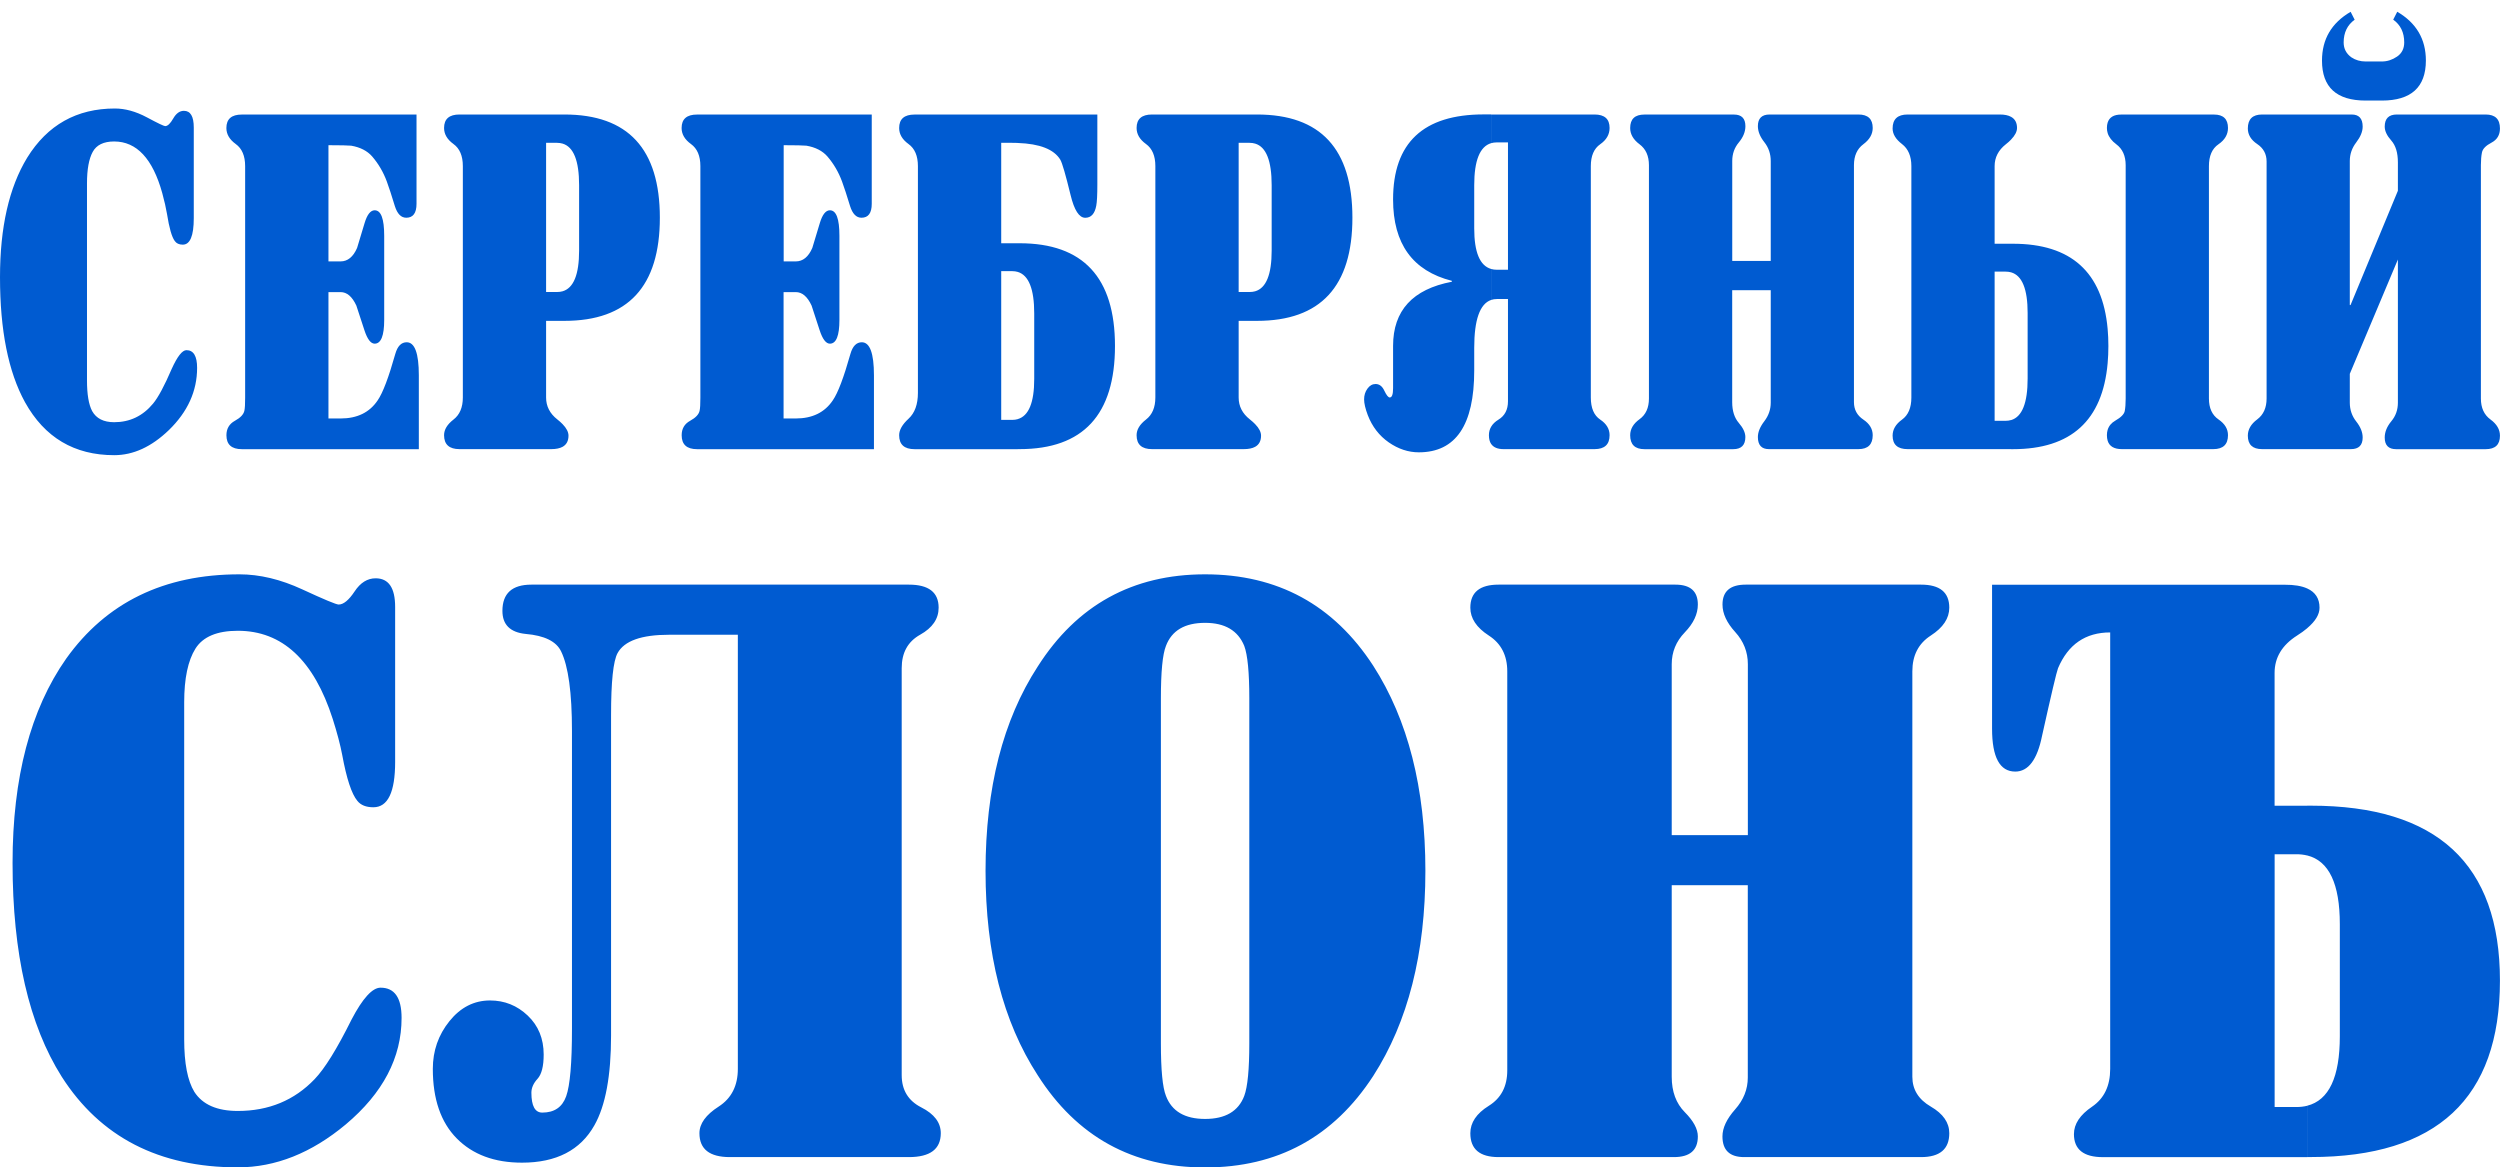
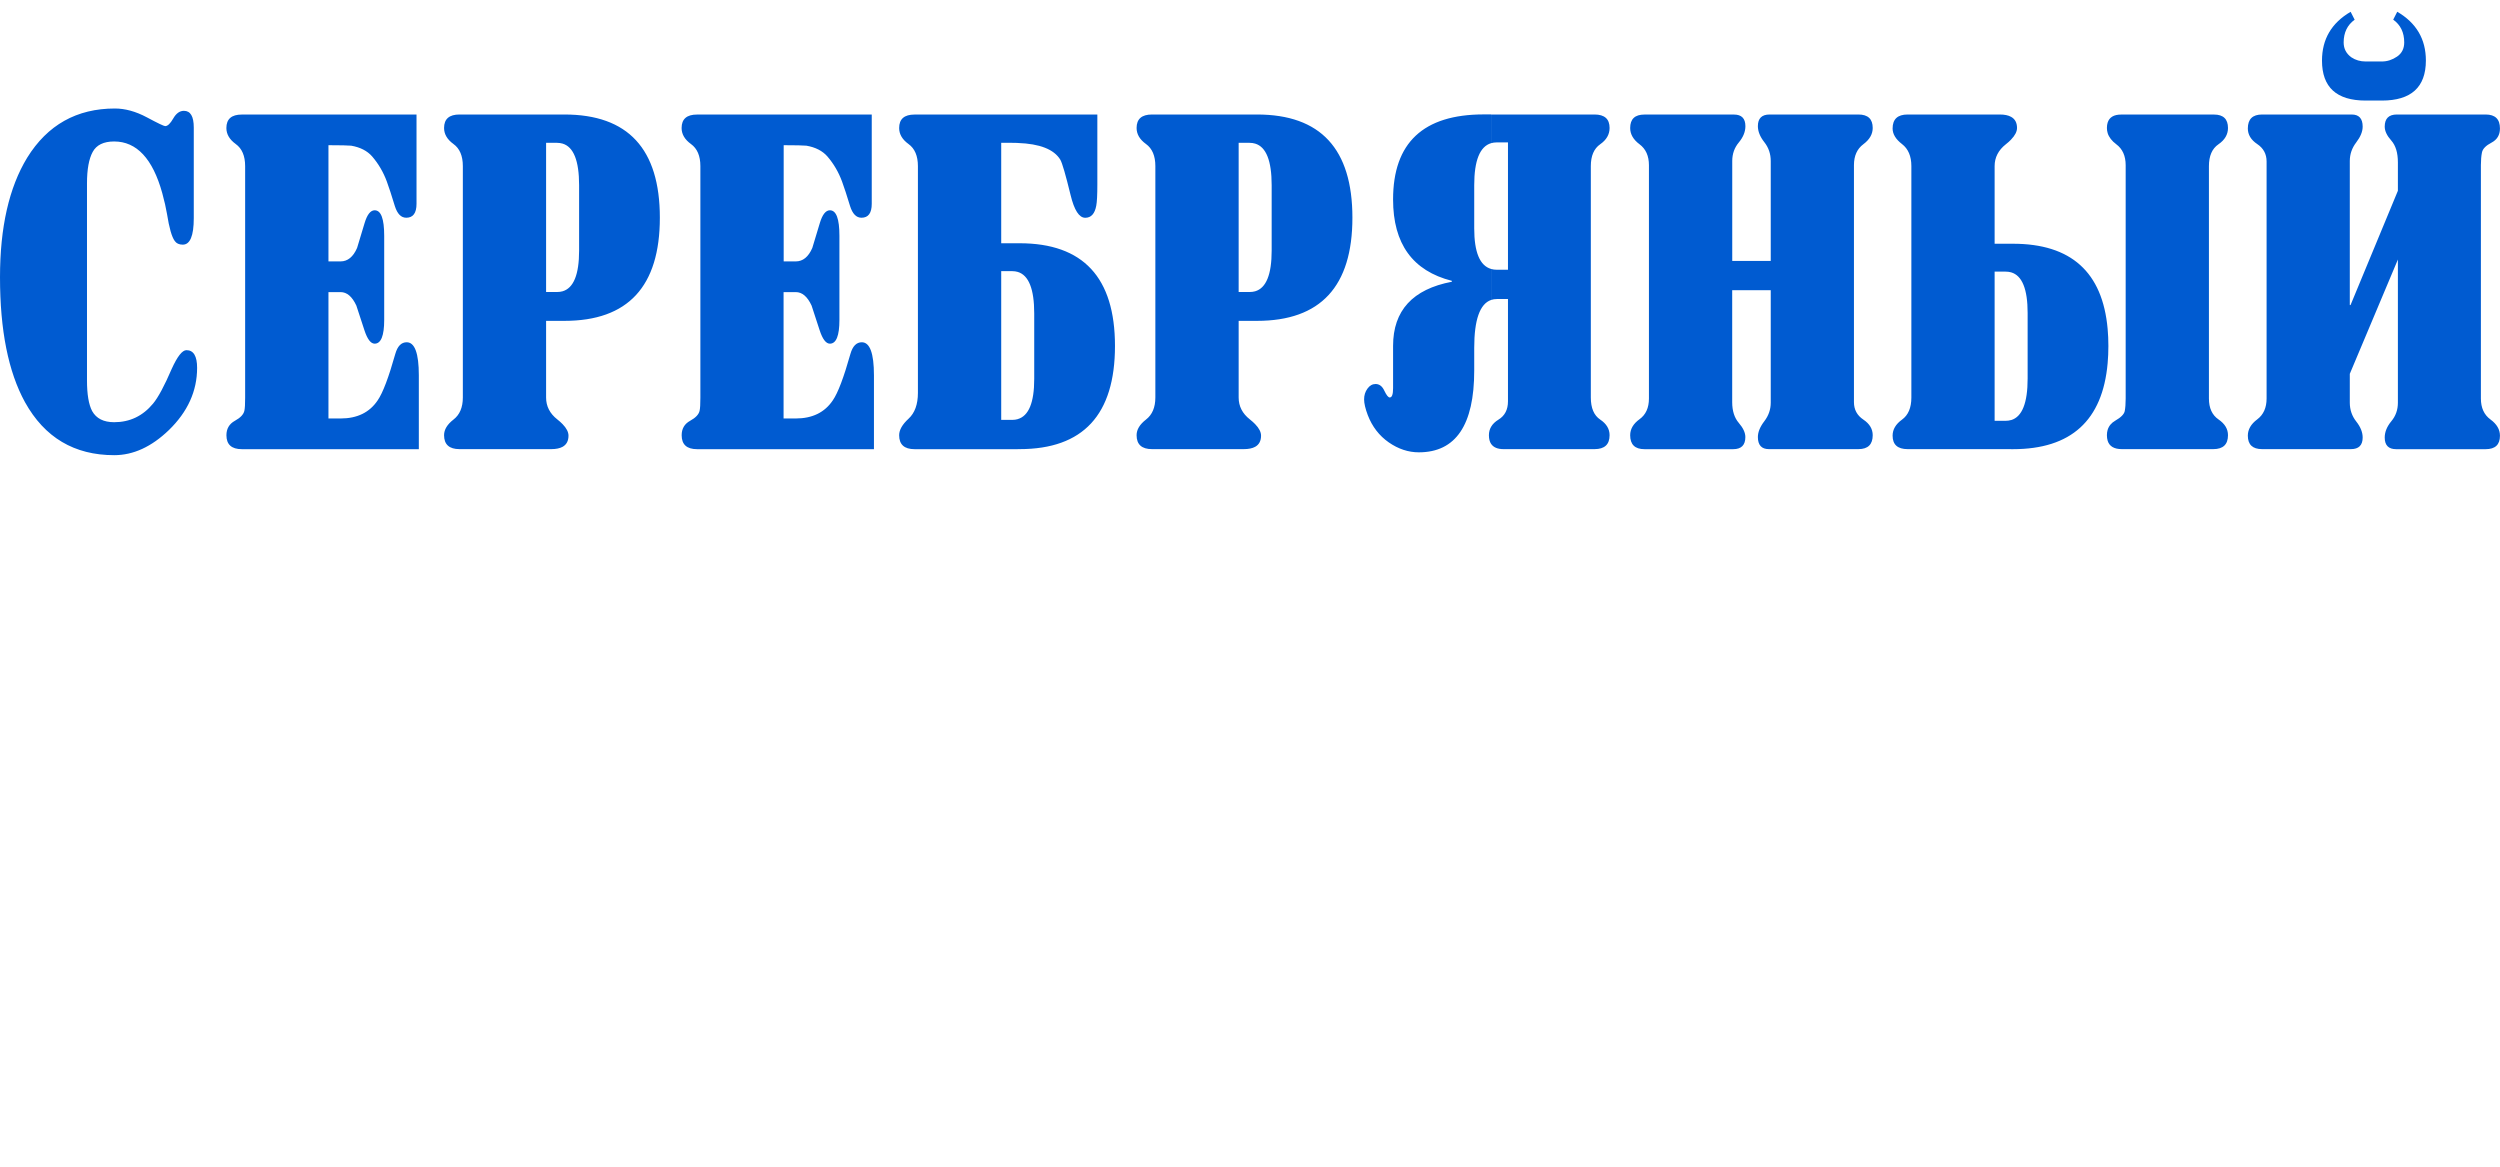
<svg xmlns="http://www.w3.org/2000/svg" width="212" height="99" viewBox="0 0 212 99" fill="none">
  <path fill-rule="evenodd" clip-rule="evenodd" d="M178.728 37.372V36.456C178.828 36.123 179.045 35.861 179.382 35.668C179.861 35.393 180.124 35.122 180.178 34.859C180.228 34.596 180.257 34.243 180.257 33.795V14.009C180.257 13.221 179.991 12.629 179.462 12.235C179.082 11.952 178.837 11.632 178.728 11.283V10.4C178.87 9.944 179.253 9.714 179.878 9.714H187.75C188.537 9.714 188.933 10.096 188.933 10.856C188.933 11.406 188.662 11.866 188.125 12.235C187.584 12.605 187.317 13.221 187.317 14.087V33.791C187.317 34.604 187.588 35.196 188.125 35.565C188.667 35.935 188.933 36.378 188.933 36.904C188.933 37.692 188.517 38.086 187.688 38.086H179.936C179.278 38.086 178.874 37.848 178.728 37.372ZM178.728 30.802C178.77 30.338 178.791 29.85 178.791 29.34C178.791 28.835 178.77 28.355 178.728 27.891V30.802ZM210.784 9.71C211.592 9.71 211.996 10.104 211.996 10.893C211.996 11.443 211.758 11.845 211.279 12.096C210.8 12.346 210.534 12.621 210.471 12.925C210.409 13.229 210.38 13.59 210.38 14.009V33.795C210.38 34.584 210.65 35.175 211.188 35.569C211.729 35.963 211.996 36.423 211.996 36.949C211.996 37.712 211.592 38.09 210.784 38.09H203.191C202.549 38.09 202.224 37.762 202.224 37.105C202.224 36.633 202.412 36.173 202.782 35.725C203.157 35.278 203.341 34.752 203.341 34.148V22.007L199.263 31.701V34.144C199.263 34.748 199.446 35.282 199.809 35.742C200.171 36.201 200.354 36.653 200.354 37.101C200.354 37.758 200.021 38.086 199.359 38.086H191.828C191.02 38.086 190.616 37.704 190.616 36.945C190.616 36.419 190.882 35.959 191.411 35.565C191.94 35.171 192.207 34.58 192.207 33.791V13.693C192.207 13.06 191.94 12.568 191.411 12.215C190.882 11.862 190.616 11.418 190.616 10.893C190.616 10.104 191.02 9.71 191.828 9.71H199.421C200.042 9.71 200.354 10.051 200.354 10.736C200.354 11.155 200.171 11.603 199.809 12.075C199.446 12.547 199.263 13.073 199.263 13.652V25.871H199.325L203.341 16.177V13.771C203.341 12.958 203.153 12.338 202.782 11.919C202.408 11.5 202.224 11.106 202.224 10.736C202.224 10.055 202.566 9.71 203.253 9.71H210.784ZM201.979 8.528H200.608C198.138 8.528 196.905 7.398 196.905 5.14C196.905 3.325 197.713 1.946 199.334 1.001L199.675 1.671C199.055 2.118 198.742 2.763 198.742 3.6C198.742 4.126 198.959 4.545 199.396 4.861C199.75 5.099 200.154 5.214 200.608 5.214H201.979C202.437 5.214 202.866 5.074 203.27 4.799C203.674 4.524 203.878 4.122 203.878 3.596C203.878 2.755 203.565 2.11 202.945 1.667L203.286 0.997C204.907 1.942 205.715 3.321 205.715 5.136C205.711 7.398 204.465 8.528 201.979 8.528ZM178.728 10.396V11.278C178.687 11.143 178.666 10.999 178.666 10.851C178.666 10.683 178.687 10.527 178.728 10.396ZM178.728 27.891V30.802C178.299 35.66 175.621 38.09 170.698 38.09H170.544V35.623C171.477 35.343 171.943 34.173 171.943 32.1V26.54C171.943 24.516 171.477 23.366 170.544 23.095V20.669H170.698C175.621 20.669 178.299 23.075 178.728 27.891ZM178.728 36.452C178.687 36.592 178.666 36.739 178.666 36.904C178.666 37.076 178.687 37.232 178.728 37.367V36.452ZM170.544 11.829V9.911C170.877 10.096 171.044 10.412 171.044 10.856C171.04 11.159 170.877 11.484 170.544 11.829ZM170.544 9.911V11.833C170.419 11.964 170.269 12.1 170.094 12.235C169.461 12.736 169.144 13.352 169.144 14.087V20.669H170.544V23.095C170.398 23.054 170.244 23.034 170.077 23.034H169.144V35.684H170.077C170.244 35.684 170.398 35.664 170.544 35.618V38.086H161.768C160.918 38.086 160.493 37.704 160.493 36.945C160.493 36.419 160.76 35.967 161.289 35.586C161.818 35.204 162.084 34.58 162.084 33.713V14.087C162.084 13.245 161.818 12.621 161.289 12.215C160.76 11.808 160.493 11.369 160.493 10.893C160.493 10.104 160.918 9.71 161.768 9.71H169.578C169.986 9.71 170.306 9.776 170.544 9.911ZM126.447 37.643V36.189C126.58 35.959 126.788 35.758 127.068 35.586C127.609 35.257 127.876 34.74 127.876 34.029V25.358H126.943C126.763 25.358 126.597 25.382 126.443 25.436V22.808C126.593 22.853 126.755 22.874 126.93 22.874H127.876V12.075H126.93C126.755 12.075 126.593 12.1 126.443 12.141V9.71H135.219C136.069 9.71 136.493 10.092 136.493 10.851C136.493 11.402 136.227 11.862 135.698 12.231C135.169 12.601 134.902 13.216 134.902 14.083V33.709C134.902 34.604 135.169 35.228 135.698 35.581C136.227 35.935 136.493 36.378 136.493 36.904C136.493 37.692 136.069 38.086 135.219 38.086H127.501C126.997 38.086 126.647 37.938 126.447 37.643ZM146.89 22.126H150.159V13.652C150.159 13.048 149.976 12.514 149.614 12.055C149.251 11.595 149.068 11.143 149.068 10.695C149.068 10.039 149.401 9.71 150.064 9.71H157.594C158.402 9.71 158.806 10.092 158.806 10.851C158.806 11.377 158.54 11.837 158.011 12.231C157.482 12.625 157.215 13.216 157.215 14.005V34.103C157.215 34.736 157.482 35.228 158.011 35.581C158.54 35.935 158.806 36.378 158.806 36.904C158.806 37.692 158.402 38.086 157.594 38.086H150.001C149.381 38.086 149.068 37.745 149.068 37.06C149.068 36.641 149.251 36.193 149.614 35.721C149.976 35.249 150.159 34.723 150.159 34.144V24.61H146.89V34.107C146.89 34.842 147.077 35.429 147.448 35.861C147.823 36.296 148.006 36.694 148.006 37.064C148.006 37.745 147.664 38.09 146.977 38.09H139.451C138.643 38.09 138.239 37.696 138.239 36.908C138.239 36.382 138.505 35.93 139.034 35.549C139.563 35.167 139.83 34.584 139.83 33.795V14.009C139.83 13.221 139.563 12.629 139.034 12.235C138.505 11.841 138.239 11.381 138.239 10.856C138.239 10.092 138.643 9.714 139.451 9.714H147.044C147.685 9.714 148.01 10.043 148.01 10.7C148.01 11.172 147.823 11.632 147.452 12.079C147.077 12.527 146.894 13.052 146.894 13.656V22.126H146.89ZM126.447 12.141C125.493 12.424 125.014 13.611 125.014 15.701V19.367C125.014 21.387 125.489 22.533 126.447 22.808V25.436C125.493 25.764 125.014 27.119 125.014 29.492C125.014 29.755 125.014 30.108 125.014 30.556C125.014 30.975 125.014 31.266 125.014 31.422C125.014 36.045 123.448 38.357 120.316 38.357C119.424 38.357 118.575 38.074 117.763 37.511C116.954 36.945 116.363 36.177 115.988 35.204C115.78 34.654 115.676 34.206 115.676 33.865C115.676 33.524 115.767 33.221 115.959 32.958C116.146 32.695 116.38 32.564 116.65 32.564C116.967 32.564 117.217 32.752 117.392 33.134C117.575 33.516 117.725 33.705 117.85 33.705C118.042 33.705 118.133 33.442 118.133 32.917V29.332C118.133 26.335 119.795 24.524 123.115 23.892V23.814C119.795 22.972 118.133 20.673 118.133 16.916C118.133 12.108 120.695 9.702 125.822 9.702H126.447V12.141ZM126.447 36.189C126.322 36.403 126.26 36.641 126.26 36.908C126.26 37.212 126.322 37.458 126.447 37.647V36.189ZM106.437 37.889V35.967C106.771 36.312 106.937 36.637 106.937 36.945C106.937 37.388 106.771 37.704 106.437 37.889ZM106.437 27.209V24.701C107.37 24.43 107.837 23.28 107.837 21.256V15.701C107.837 13.631 107.37 12.457 106.437 12.178V9.71H106.591C111.985 9.71 114.684 12.625 114.684 18.46C114.684 24.294 111.985 27.209 106.591 27.209H106.437ZM106.437 9.71V12.178C106.292 12.137 106.137 12.112 105.971 12.112H105.038V24.762H105.971C106.137 24.762 106.292 24.742 106.437 24.701V27.209H105.038V33.713C105.038 34.448 105.354 35.068 105.988 35.565C106.162 35.705 106.312 35.836 106.437 35.967V37.889C106.2 38.02 105.879 38.086 105.471 38.086H97.69C96.82 38.086 96.383 37.692 96.383 36.904C96.383 36.431 96.649 35.992 97.178 35.581C97.707 35.175 97.974 34.551 97.974 33.709V14.083C97.974 13.216 97.707 12.592 97.178 12.211C96.649 11.829 96.383 11.377 96.383 10.851C96.383 10.088 96.82 9.71 97.69 9.71H106.437ZM86.303 38.086V35.54C87.236 35.273 87.702 34.136 87.702 32.137V26.581C87.702 24.512 87.236 23.338 86.303 23.058V20.628H86.457C91.851 20.628 94.55 23.531 94.55 29.336C94.55 35.171 91.851 38.086 86.457 38.086H86.303ZM86.303 12.124V9.714H93.055V15.627C93.055 16.522 93.025 17.125 92.963 17.442C92.838 18.123 92.526 18.468 92.03 18.468C91.509 18.468 91.097 17.823 90.785 16.538C90.368 14.83 90.081 13.832 89.914 13.541C89.373 12.658 88.169 12.19 86.303 12.124ZM86.303 9.71V12.12C86.153 12.116 85.995 12.112 85.836 12.112H84.903V20.628H86.303V23.058C86.157 23.017 86.003 22.993 85.836 22.993H84.903V35.606H85.836C86.003 35.606 86.157 35.586 86.303 35.544V38.09H77.556C76.685 38.09 76.248 37.696 76.248 36.908C76.248 36.46 76.515 35.996 77.044 35.508C77.573 35.023 77.839 34.292 77.839 33.319V14.087C77.839 13.221 77.573 12.597 77.044 12.215C76.515 11.833 76.248 11.381 76.248 10.856C76.248 10.092 76.685 9.714 77.556 9.714H86.303V9.71ZM47.708 37.889V35.967C48.041 36.312 48.208 36.637 48.208 36.945C48.208 37.388 48.041 37.704 47.708 37.889ZM47.708 27.209V24.701C48.641 24.43 49.108 23.28 49.108 21.256V15.701C49.108 13.631 48.641 12.457 47.708 12.178V9.71H47.862C53.256 9.71 55.955 12.625 55.955 18.46C55.955 24.294 53.256 27.209 47.862 27.209H47.708ZM66.447 24.767V35.487H67.476C68.888 35.487 69.934 34.974 70.621 33.951C71.058 33.319 71.554 32.005 72.116 30.01C72.304 29.353 72.624 29.024 73.082 29.024C73.766 29.024 74.111 29.956 74.111 31.825V38.09H59.112C58.242 38.09 57.805 37.696 57.805 36.908C57.805 36.358 58.042 35.947 58.521 35.684C59 35.421 59.267 35.134 59.329 34.818C59.371 34.633 59.392 34.268 59.392 33.713V14.087C59.392 13.221 59.125 12.597 58.596 12.215C58.067 11.833 57.8 11.381 57.8 10.856C57.8 10.092 58.238 9.714 59.108 9.714H73.924V17.281C73.924 18.07 73.632 18.464 73.053 18.464C72.616 18.464 72.295 18.135 72.087 17.479C71.816 16.583 71.587 15.889 71.404 15.389C71.112 14.6 70.7 13.89 70.159 13.262C69.742 12.79 69.15 12.486 68.384 12.354C68.134 12.33 67.493 12.313 66.456 12.313V22.167H67.484C68.084 22.167 68.555 21.786 68.884 21.026C69.092 20.344 69.305 19.638 69.521 18.916C69.738 18.193 70.025 17.832 70.375 17.832C70.917 17.832 71.183 18.554 71.183 20V27.131C71.183 28.47 70.912 29.143 70.375 29.143C70.042 29.143 69.754 28.762 69.505 28.002C69.275 27.32 69.046 26.622 68.822 25.912C68.468 25.148 68.022 24.771 67.484 24.771H66.447V24.767ZM16.432 10.815V18.501C16.432 20 16.119 20.747 15.499 20.747C15.186 20.747 14.957 20.64 14.816 20.431C14.566 20.09 14.349 19.326 14.162 18.144C14.078 17.643 13.945 17.051 13.758 16.37C12.95 13.455 11.588 11.997 9.68 11.997C8.789 11.997 8.18 12.293 7.86 12.884C7.539 13.475 7.377 14.362 7.377 15.545V32.256C7.377 33.438 7.522 34.304 7.814 34.859C8.168 35.491 8.789 35.803 9.68 35.803C11.009 35.803 12.108 35.278 12.979 34.227C13.416 33.701 13.945 32.715 14.566 31.27C15.045 30.219 15.457 29.694 15.811 29.694C16.411 29.694 16.715 30.195 16.715 31.192C16.715 33.163 15.915 34.925 14.32 36.472C12.845 37.893 11.3 38.599 9.684 38.599C6.302 38.599 3.782 37.101 2.12 34.107C0.704 31.533 0 27.998 0 23.506C0 19.277 0.766 15.898 2.303 13.377C4.024 10.593 6.506 9.201 9.742 9.201C10.613 9.201 11.517 9.451 12.45 9.948C13.383 10.449 13.903 10.695 14.008 10.695C14.216 10.695 14.445 10.478 14.691 10.047C14.941 9.612 15.24 9.398 15.595 9.398C16.153 9.398 16.432 9.87 16.432 10.815ZM47.708 9.71V12.178C47.562 12.137 47.408 12.112 47.242 12.112H46.309V24.762H47.242C47.408 24.762 47.562 24.742 47.708 24.701V27.209H46.309V33.713C46.309 34.448 46.625 35.068 47.258 35.565C47.433 35.705 47.583 35.836 47.708 35.967V37.889C47.471 38.02 47.15 38.086 46.742 38.086H38.965C38.095 38.086 37.657 37.692 37.657 36.904C37.657 36.431 37.924 35.992 38.453 35.581C38.982 35.175 39.249 34.551 39.249 33.709V14.083C39.249 13.216 38.982 12.592 38.453 12.211C37.924 11.829 37.657 11.377 37.657 10.851C37.657 10.088 38.095 9.71 38.965 9.71H47.708ZM27.853 24.767V35.487H28.881C30.294 35.487 31.339 34.974 32.026 33.951C32.464 33.319 32.959 32.005 33.522 30.01C33.709 29.353 34.03 29.024 34.488 29.024C35.171 29.024 35.517 29.956 35.517 31.825V38.09H20.509C19.639 38.09 19.201 37.696 19.201 36.908C19.201 36.358 19.439 35.947 19.918 35.684C20.397 35.421 20.663 35.134 20.726 34.818C20.768 34.633 20.788 34.268 20.788 33.713V14.087C20.788 13.221 20.522 12.597 19.993 12.215C19.464 11.833 19.197 11.381 19.197 10.856C19.197 10.092 19.635 9.714 20.505 9.714H35.321V17.281C35.321 18.07 35.029 18.464 34.45 18.464C34.013 18.464 33.692 18.135 33.484 17.479C33.213 16.583 32.984 15.889 32.801 15.389C32.509 14.6 32.097 13.89 31.555 13.262C31.139 12.79 30.547 12.486 29.781 12.354C29.531 12.33 28.89 12.313 27.853 12.313V22.167H28.881C29.481 22.167 29.952 21.786 30.281 21.026C30.489 20.344 30.702 19.638 30.918 18.916C31.135 18.193 31.422 17.832 31.772 17.832C32.314 17.832 32.58 18.554 32.58 20V27.131C32.58 28.47 32.309 29.143 31.772 29.143C31.439 29.143 31.151 28.762 30.902 28.002C30.672 27.32 30.443 26.622 30.218 25.912C29.864 25.148 29.419 24.771 28.881 24.771H27.853V24.767Z" fill="#005BD1" />
-   <path fill-rule="evenodd" clip-rule="evenodd" d="M195.651 98.122V93.765C197.496 93.301 198.417 91.339 198.417 87.873V78.368C198.417 74.944 197.496 73.002 195.651 72.542V68.321H195.959C206.651 68.321 211.995 73.264 211.995 83.151C211.995 93.129 206.651 98.118 195.959 98.118H195.651V98.122ZM195.651 53.269V49.902C196.346 50.214 196.696 50.76 196.696 51.536C196.696 52.103 196.351 52.677 195.651 53.269ZM195.651 49.902V53.273C195.405 53.478 195.122 53.688 194.789 53.897C193.518 54.706 192.885 55.761 192.885 57.067V68.325H195.651V72.546C195.368 72.476 195.059 72.439 194.73 72.439H192.889V93.876H194.734C195.064 93.876 195.372 93.839 195.655 93.769V98.126H178.328C176.691 98.126 175.87 97.473 175.87 96.171C175.87 95.317 176.383 94.541 177.407 93.847C178.432 93.149 178.944 92.082 178.944 90.645V53.63C176.853 53.63 175.379 54.64 174.521 56.664C174.396 56.98 173.946 58.89 173.167 62.396C172.759 64.42 172.001 65.43 170.893 65.43C169.581 65.43 168.927 64.215 168.927 61.788V49.586H193.751C194.543 49.581 195.18 49.688 195.651 49.902ZM102.192 99V94.886C103.912 94.886 105.02 94.233 105.512 92.932C105.799 92.168 105.941 90.686 105.941 88.481V59.222C105.941 57.022 105.799 55.535 105.512 54.771C104.979 53.47 103.875 52.817 102.192 52.817V48.703C108.336 48.703 113.088 51.285 116.45 56.455C119.399 61.041 120.873 66.839 120.873 73.847C120.873 80.856 119.399 86.658 116.45 91.24C113.088 96.414 108.34 99 102.192 99ZM148.218 70.817V56.324C148.218 55.289 147.859 54.381 147.143 53.593C146.427 52.805 146.068 52.033 146.068 51.265C146.068 50.14 146.722 49.577 148.034 49.577H162.904C164.503 49.577 165.299 50.23 165.299 51.532C165.299 52.431 164.778 53.219 163.733 53.893C162.687 54.566 162.167 55.58 162.167 56.927V91.31C162.167 92.39 162.687 93.231 163.733 93.839C164.778 94.447 165.299 95.198 165.299 96.097C165.299 97.444 164.499 98.122 162.904 98.122H147.909C146.681 98.122 146.064 97.539 146.064 96.368C146.064 95.65 146.422 94.886 147.139 94.077C147.855 93.269 148.213 92.369 148.213 91.38V75.063H141.762V91.31C141.762 92.57 142.132 93.568 142.869 94.311C143.607 95.055 143.977 95.74 143.977 96.368C143.977 97.539 143.303 98.122 141.949 98.122H127.079C125.48 98.122 124.684 97.448 124.684 96.097C124.684 95.198 125.205 94.422 126.25 93.773C127.296 93.121 127.816 92.123 127.816 90.772V56.927C127.816 55.58 127.296 54.566 126.25 53.893C125.205 53.219 124.684 52.431 124.684 51.532C124.684 50.23 125.484 49.577 127.079 49.577H142.074C143.344 49.577 143.977 50.14 143.977 51.265C143.977 52.074 143.607 52.862 142.869 53.626C142.132 54.39 141.762 55.289 141.762 56.324V70.817H148.218ZM33.508 51.466V64.613C33.508 67.175 32.892 68.456 31.663 68.456C31.047 68.456 30.597 68.276 30.309 67.919C29.818 67.335 29.389 66.03 29.018 64.01C28.856 63.156 28.589 62.146 28.218 60.975C26.619 55.987 23.936 53.49 20.167 53.49C18.405 53.49 17.206 53.995 16.572 55.005C15.939 56.016 15.619 57.535 15.619 59.555V88.14C15.619 90.164 15.906 91.647 16.481 92.591C17.176 93.671 18.405 94.209 20.167 94.209C22.787 94.209 24.961 93.309 26.681 91.511C27.544 90.612 28.585 88.928 29.814 86.453C30.755 84.654 31.576 83.755 32.271 83.755C33.458 83.755 34.054 84.609 34.054 86.317C34.054 89.688 32.475 92.698 29.322 95.35C26.415 97.777 23.362 98.992 20.167 98.992C13.49 98.992 8.513 96.43 5.235 91.306C2.457 86.908 1.065 80.865 1.065 73.178C1.065 65.944 2.582 60.167 5.614 55.851C9.013 51.088 13.911 48.703 20.3 48.703C22.02 48.703 23.803 49.13 25.644 49.984C27.489 50.838 28.51 51.265 28.718 51.265C29.126 51.265 29.58 50.895 30.072 50.152C30.563 49.409 31.159 49.04 31.855 49.04C32.954 49.04 33.508 49.848 33.508 51.466ZM102.192 48.703V52.817C100.472 52.817 99.364 53.47 98.873 54.771C98.585 55.49 98.444 56.972 98.444 59.222V88.481C98.444 90.727 98.585 92.213 98.873 92.932C99.364 94.233 100.472 94.886 102.192 94.886V99C96.049 99 91.317 96.393 87.997 91.179C85.048 86.637 83.574 80.865 83.574 73.852C83.574 66.839 85.048 61.066 87.997 56.525C91.317 51.31 96.049 48.703 102.192 48.703ZM77.072 98.122H61.894C60.174 98.122 59.312 97.448 59.312 96.097C59.312 95.289 59.853 94.537 60.94 93.839C62.027 93.141 62.569 92.074 62.569 90.637V53.827H56.733C54.397 53.827 52.943 54.344 52.372 55.379C52.002 56.053 51.818 57.806 51.818 60.639V87.808C51.818 91.224 51.348 93.761 50.406 95.424C49.219 97.539 47.17 98.594 44.263 98.594C41.926 98.594 40.085 97.908 38.731 96.537C37.378 95.165 36.703 93.199 36.703 90.637C36.703 89.109 37.173 87.758 38.115 86.592C39.056 85.422 40.206 84.839 41.555 84.839C42.784 84.839 43.85 85.266 44.75 86.12C45.65 86.974 46.104 88.075 46.104 89.425C46.104 90.415 45.929 91.101 45.583 91.482C45.233 91.864 45.062 92.258 45.062 92.661C45.062 93.786 45.371 94.348 45.983 94.348C47.008 94.348 47.682 93.888 48.011 92.965C48.34 92.045 48.503 90.144 48.503 87.266V61.981C48.503 58.746 48.195 56.496 47.582 55.239C47.174 54.386 46.17 53.893 44.571 53.757C43.259 53.622 42.605 52.969 42.605 51.803C42.605 50.321 43.425 49.577 45.062 49.577H77.076C78.755 49.577 79.596 50.23 79.596 51.532C79.596 52.476 79.075 53.24 78.03 53.823C76.984 54.406 76.464 55.35 76.464 56.656V91.174C76.464 92.435 77.018 93.342 78.121 93.905C79.23 94.467 79.779 95.198 79.779 96.097C79.775 97.448 78.875 98.122 77.072 98.122Z" fill="#005BD1" />
</svg>